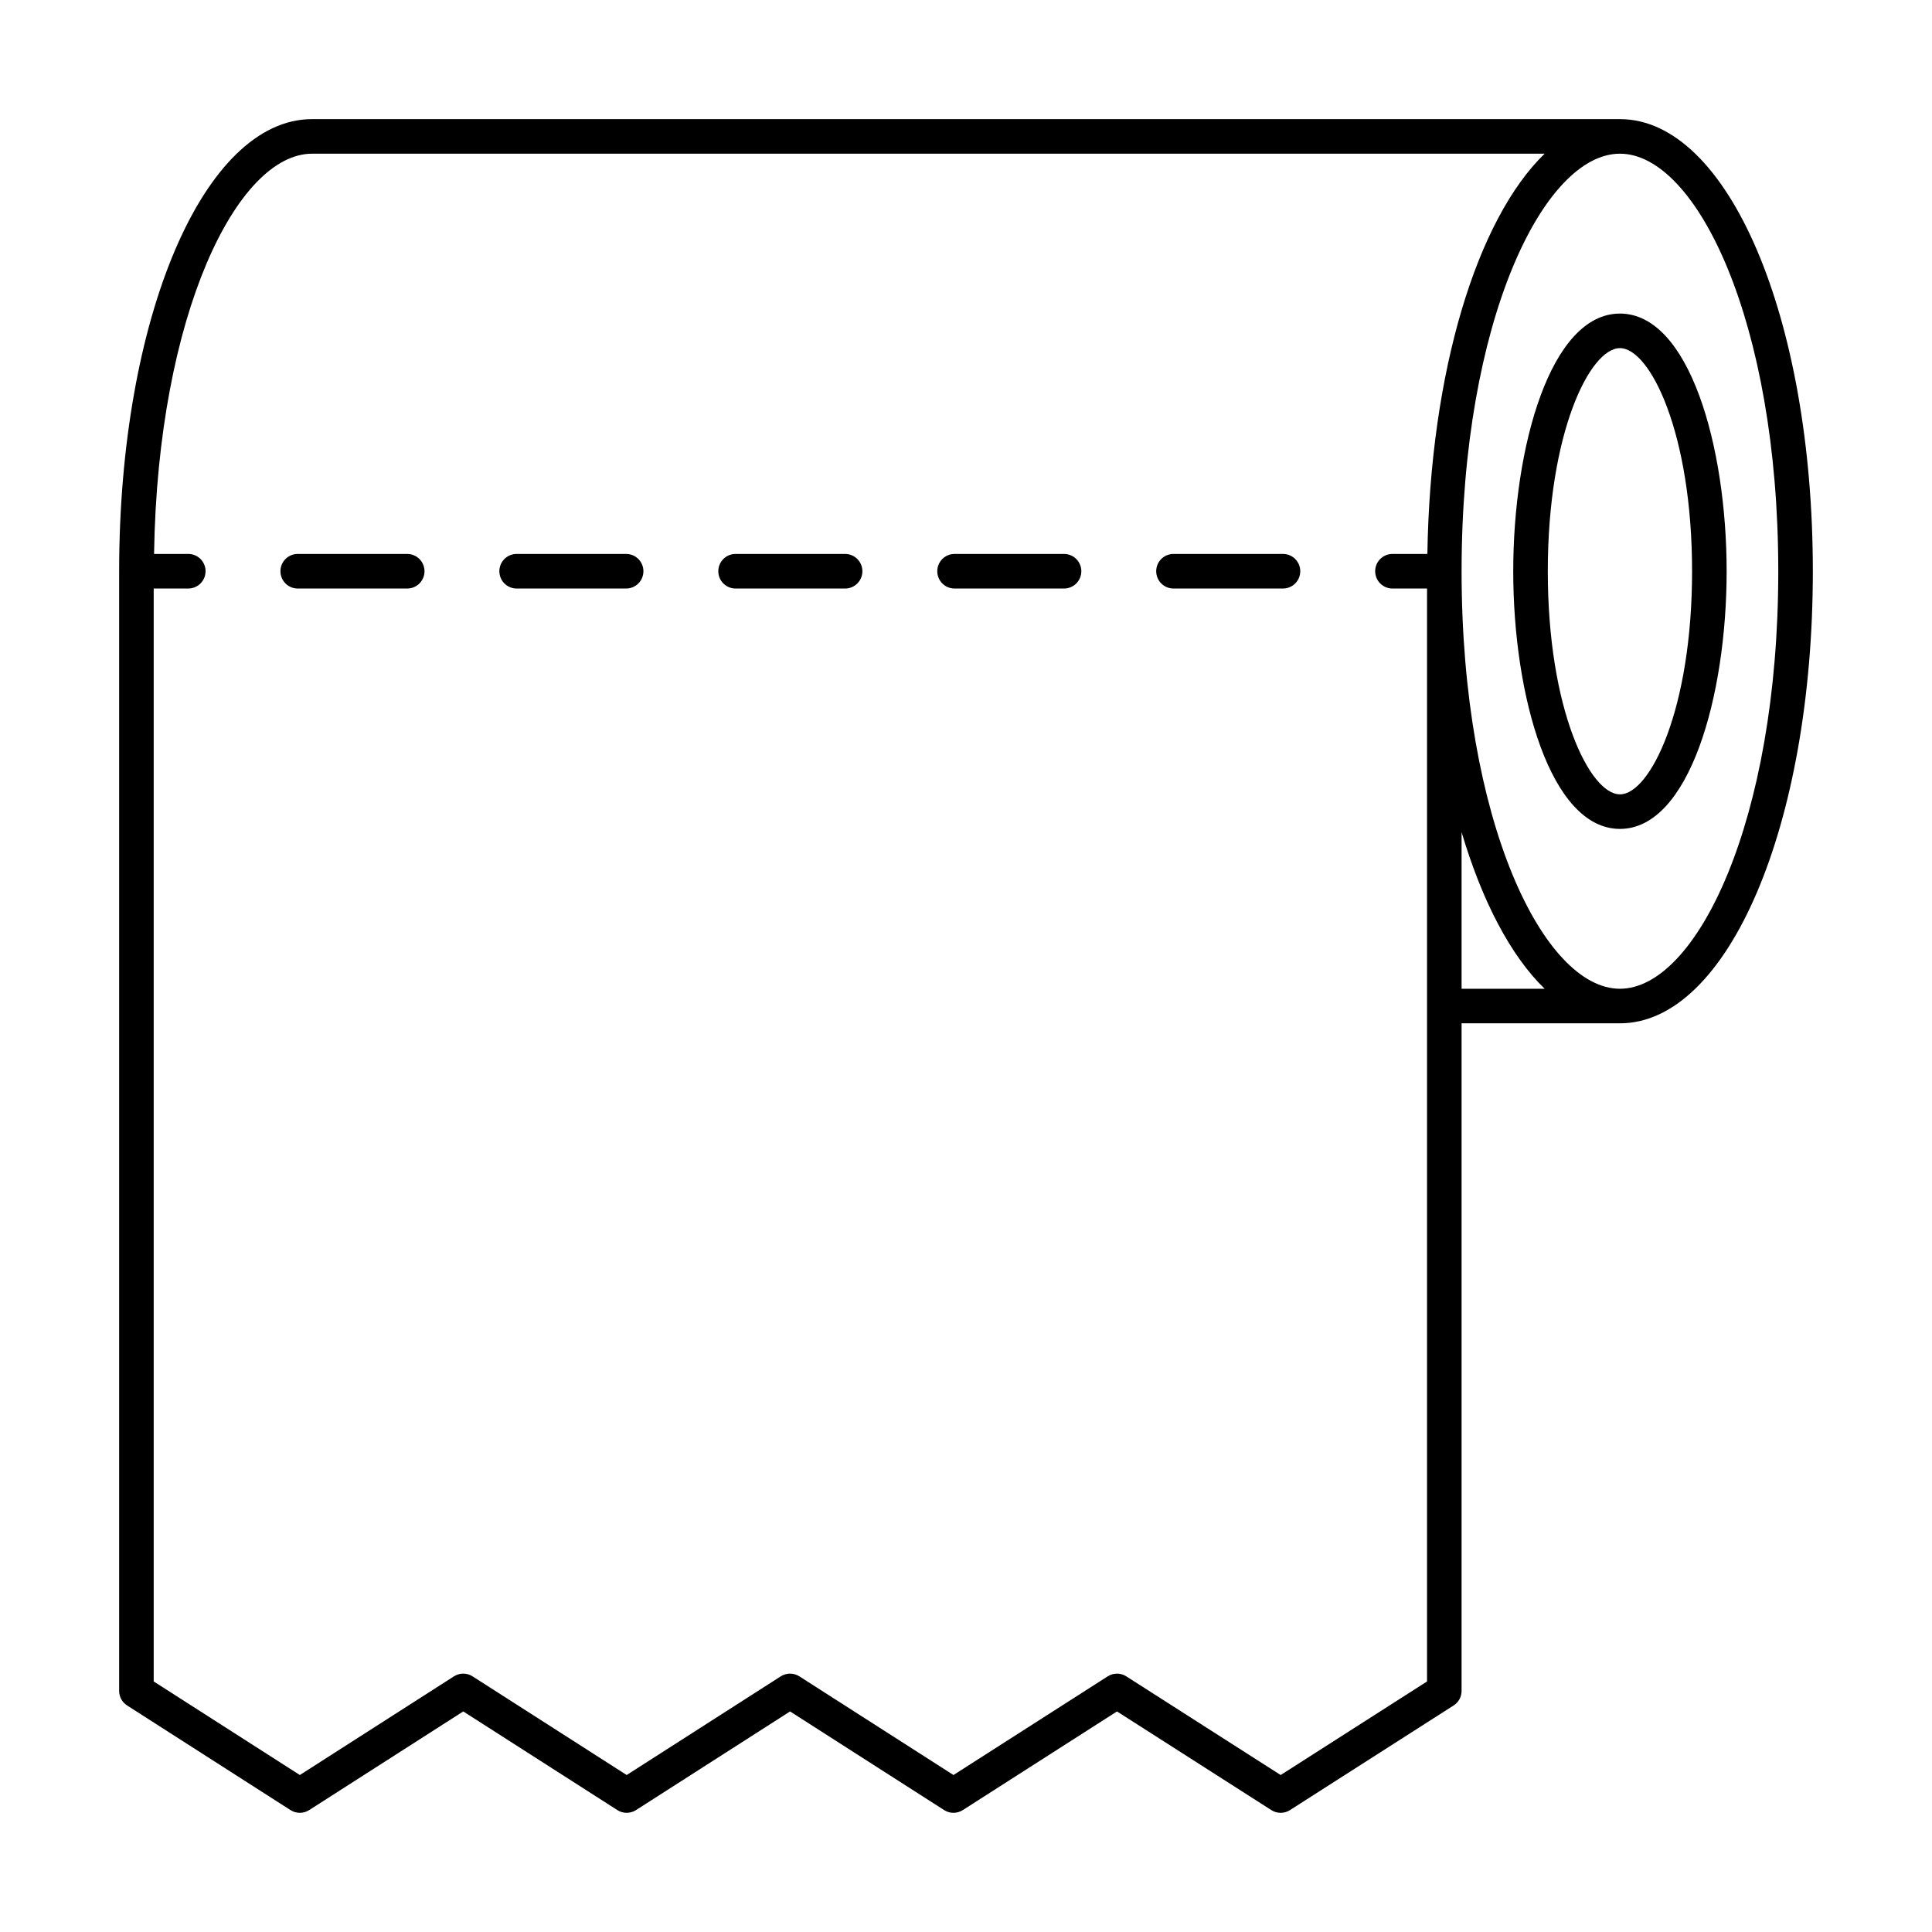
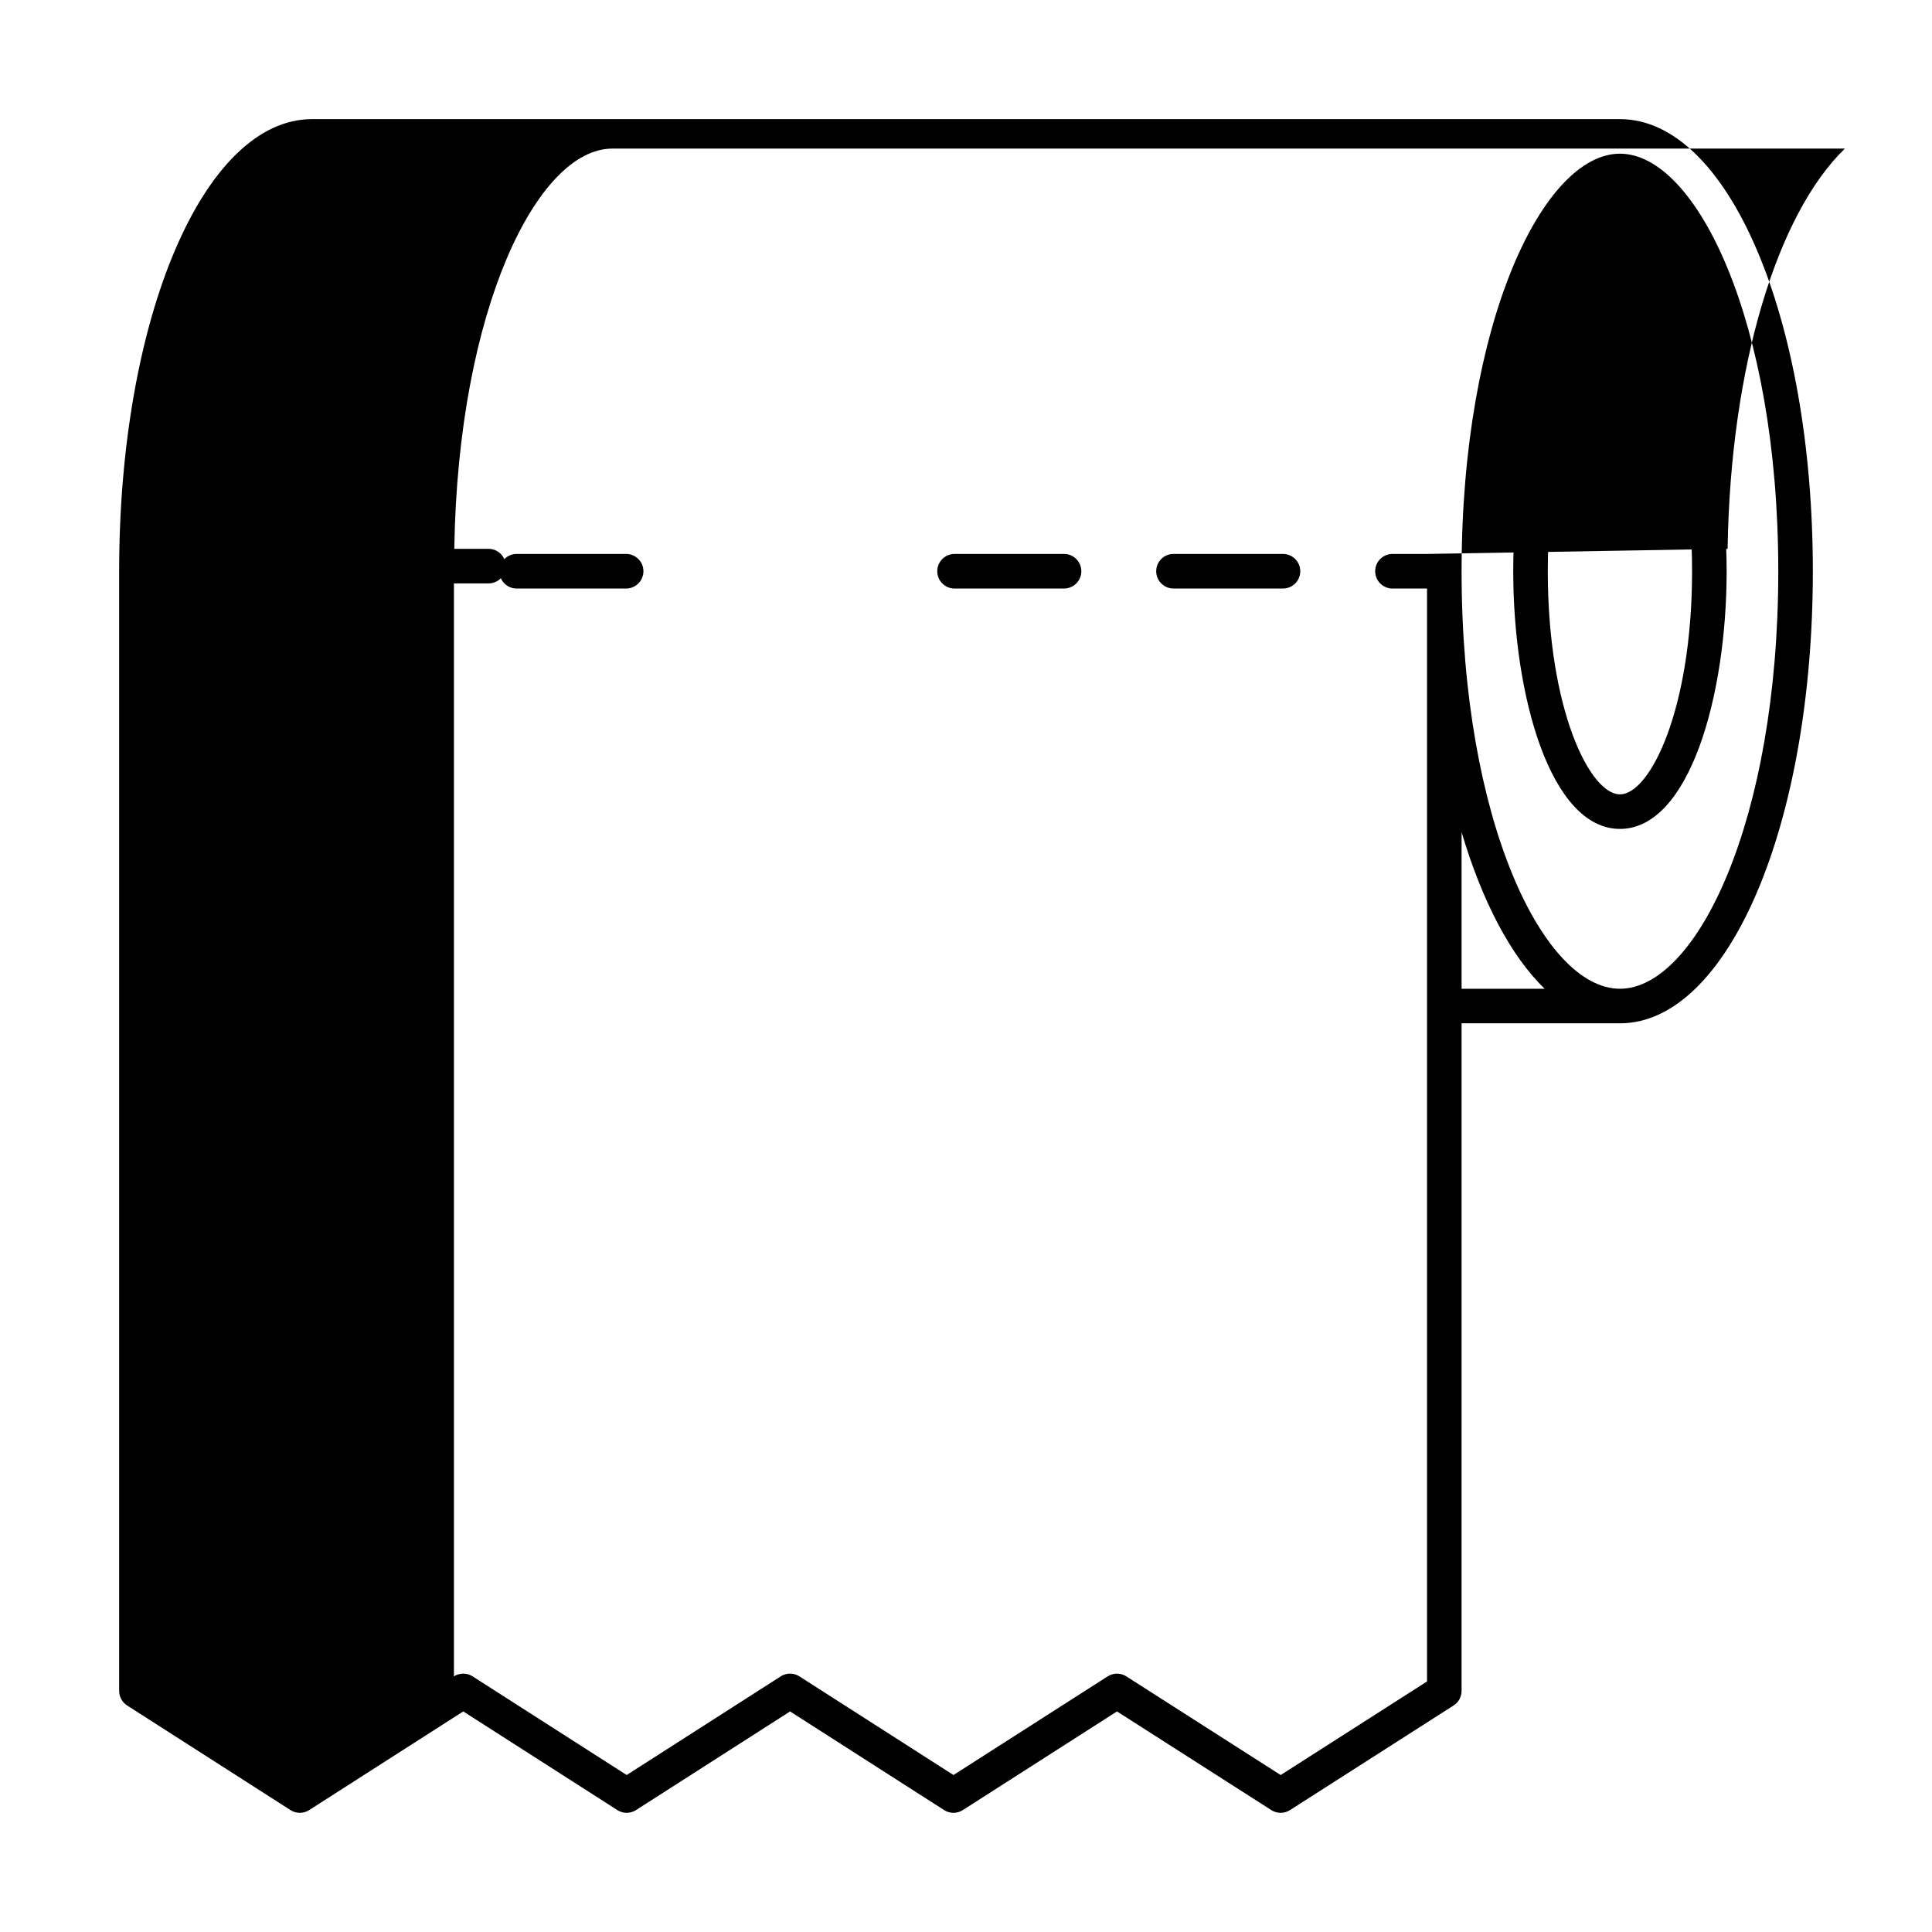
<svg xmlns="http://www.w3.org/2000/svg" fill="#000000" width="800px" height="800px" version="1.1" viewBox="144 144 512 512">
  <g>
-     <path d="m573.3 175.57h-346.6c-28.672 0-51.125 52.625-51.125 119.81v296.73c0 1.566 0.797 3.016 2.109 3.856l43.305 27.73c0.754 0.48 1.613 0.723 2.473 0.723 0.859 0 1.719-0.242 2.469-0.723l40.836-26.148 40.844 26.148c1.504 0.965 3.434 0.965 4.938 0l40.828-26.148 40.836 26.148c1.504 0.965 3.434 0.965 4.938 0l40.863-26.148 40.906 26.148c1.504 0.965 3.434 0.965 4.938 0l43.367-27.73c1.316-0.84 2.109-2.289 2.109-3.856l0.004-176.92h41.965c28.668 0 51.121-52.625 51.121-119.81 0-67.184-22.453-119.81-51.121-119.81zm-51.027 115.23h-9.254c-2.531 0-4.582 2.047-4.582 4.582 0 2.531 2.047 4.582 4.582 4.582h9.16v289.64l-38.789 24.797-40.906-26.148c-1.504-0.965-3.434-0.965-4.938 0l-40.867 26.145-40.836-26.148c-1.504-0.965-3.434-0.965-4.938 0l-40.828 26.148-40.844-26.148c-1.504-0.965-3.434-0.965-4.938 0l-40.836 26.148-38.727-24.797v-289.64h9.16c2.531 0 4.582-2.047 4.582-4.582 0-2.531-2.047-4.582-4.582-4.582l-9.066 0.004c0.984-63.617 22.086-106.07 41.871-106.07h326.65c-17.914 17.328-30.332 57.613-31.078 106.07zm9.062 115.23v-41.504c5.453 18.344 13.039 32.82 22.016 41.504zm41.965 0c-20.262 0-41.965-44.469-41.965-110.66 0-66.184 21.703-110.64 41.965-110.64s41.961 44.461 41.961 110.65-21.699 110.65-41.961 110.65z" />
+     <path d="m573.3 175.57h-346.6c-28.672 0-51.125 52.625-51.125 119.81v296.73c0 1.566 0.797 3.016 2.109 3.856l43.305 27.73c0.754 0.48 1.613 0.723 2.473 0.723 0.859 0 1.719-0.242 2.469-0.723l40.836-26.148 40.844 26.148c1.504 0.965 3.434 0.965 4.938 0l40.828-26.148 40.836 26.148c1.504 0.965 3.434 0.965 4.938 0l40.863-26.148 40.906 26.148c1.504 0.965 3.434 0.965 4.938 0l43.367-27.73c1.316-0.84 2.109-2.289 2.109-3.856l0.004-176.92h41.965c28.668 0 51.121-52.625 51.121-119.81 0-67.184-22.453-119.81-51.121-119.81zm-51.027 115.23h-9.254c-2.531 0-4.582 2.047-4.582 4.582 0 2.531 2.047 4.582 4.582 4.582h9.16v289.64l-38.789 24.797-40.906-26.148c-1.504-0.965-3.434-0.965-4.938 0l-40.867 26.145-40.836-26.148c-1.504-0.965-3.434-0.965-4.938 0l-40.828 26.148-40.844-26.148c-1.504-0.965-3.434-0.965-4.938 0v-289.64h9.16c2.531 0 4.582-2.047 4.582-4.582 0-2.531-2.047-4.582-4.582-4.582l-9.066 0.004c0.984-63.617 22.086-106.07 41.871-106.07h326.65c-17.914 17.328-30.332 57.613-31.078 106.07zm9.062 115.23v-41.504c5.453 18.344 13.039 32.82 22.016 41.504zm41.965 0c-20.262 0-41.965-44.469-41.965-110.66 0-66.184 21.703-110.64 41.965-110.64s41.961 44.461 41.961 110.65-21.699 110.65-41.961 110.65z" />
    <path d="m573.3 227.1c-18.363 0-28.277 35.184-28.277 68.281 0 33.105 9.91 68.289 28.277 68.289 18.363 0 28.277-35.184 28.277-68.289-0.004-33.102-9.914-68.281-28.277-68.281zm0 127.41c-7.981 0-19.117-22.496-19.117-59.129 0-36.633 11.137-59.121 19.117-59.121s19.117 22.488 19.117 59.121c-0.004 36.629-11.141 59.129-19.117 59.129z" />
    <path d="m251.91 290.8h-29.008c-2.531 0-4.582 2.047-4.582 4.582 0 2.531 2.047 4.582 4.582 4.582h29.012c2.531 0 4.582-2.047 4.582-4.582-0.004-2.535-2.055-4.582-4.586-4.582z" />
    <path d="m309.93 290.8h-29.012c-2.531 0-4.582 2.047-4.582 4.582 0 2.531 2.047 4.582 4.582 4.582h29.012c2.531 0 4.582-2.047 4.582-4.582 0-2.535-2.047-4.582-4.582-4.582z" />
-     <path d="m367.96 290.8h-29.02c-2.531 0-4.582 2.047-4.582 4.582 0 2.531 2.047 4.582 4.582 4.582h29.02c2.531 0 4.582-2.047 4.582-4.582-0.004-2.535-2.051-4.582-4.582-4.582z" />
    <path d="m484 290.8h-29.012c-2.531 0-4.582 2.047-4.582 4.582 0 2.531 2.047 4.582 4.582 4.582h29.012c2.531 0 4.582-2.047 4.582-4.582 0-2.535-2.051-4.582-4.582-4.582z" />
    <path d="m425.98 290.8h-29.012c-2.531 0-4.582 2.047-4.582 4.582 0 2.531 2.047 4.582 4.582 4.582h29.012c2.531 0 4.582-2.047 4.582-4.582 0-2.535-2.051-4.582-4.582-4.582z" />
  </g>
</svg>